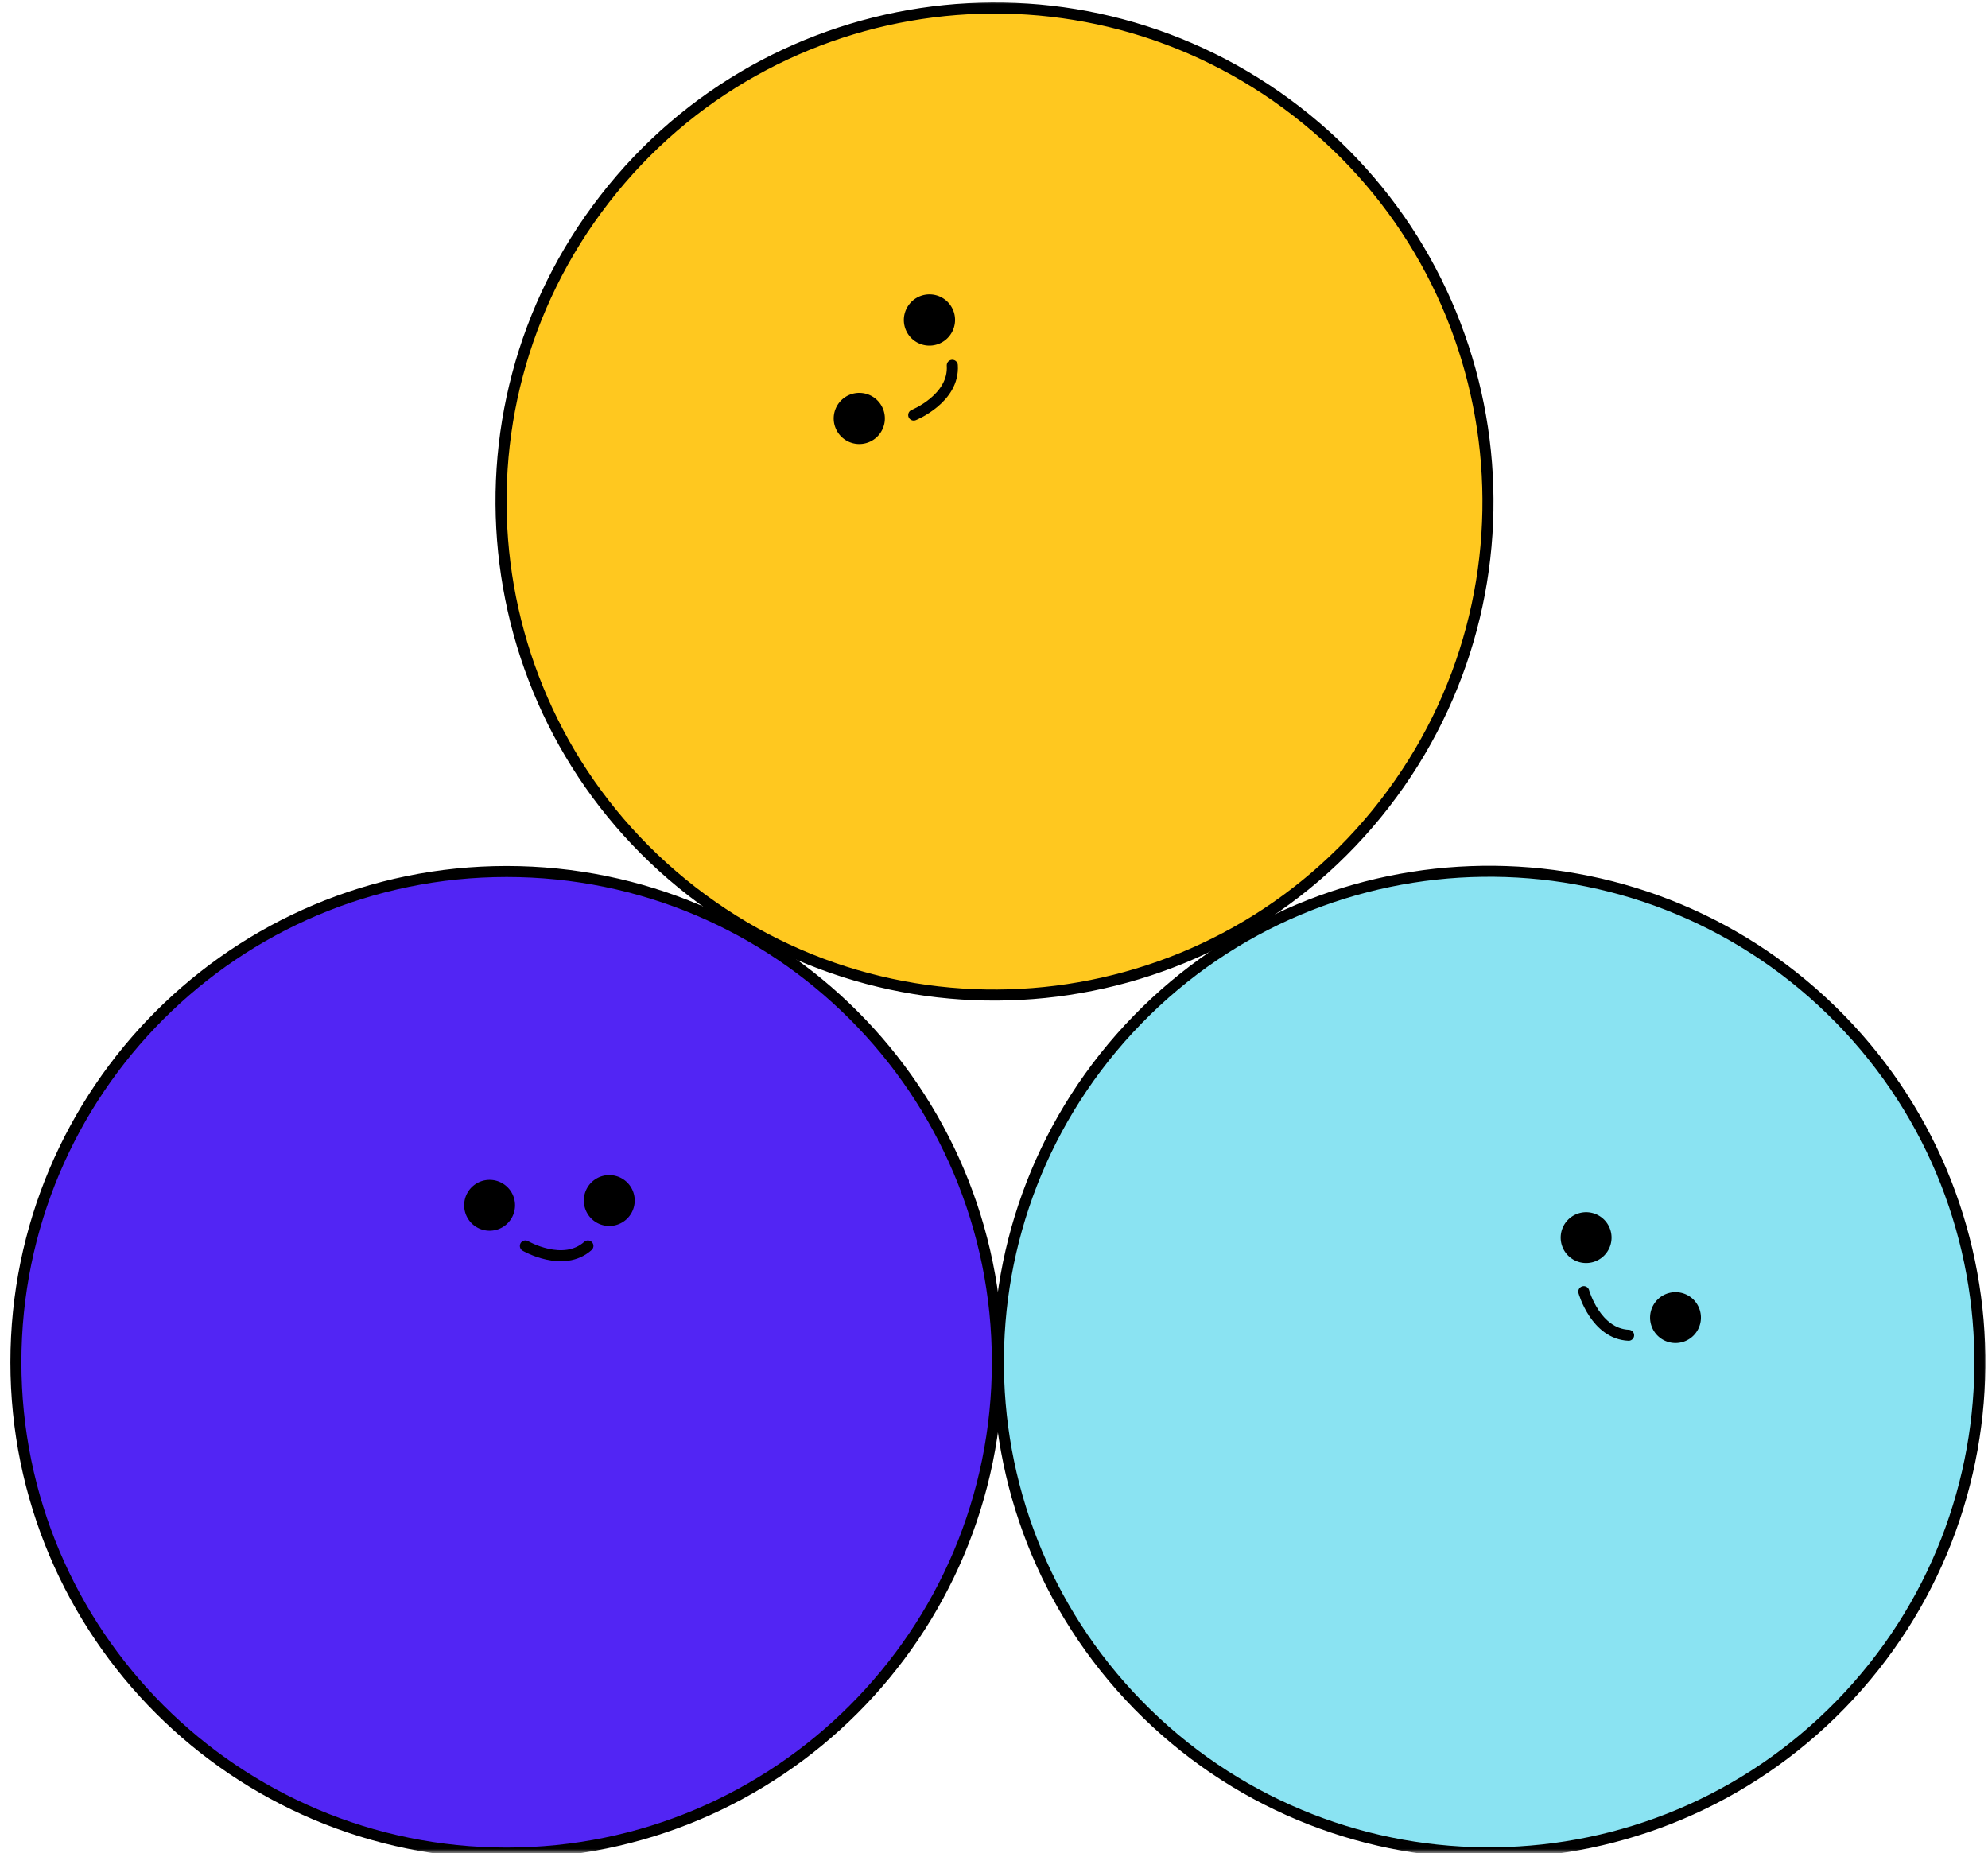
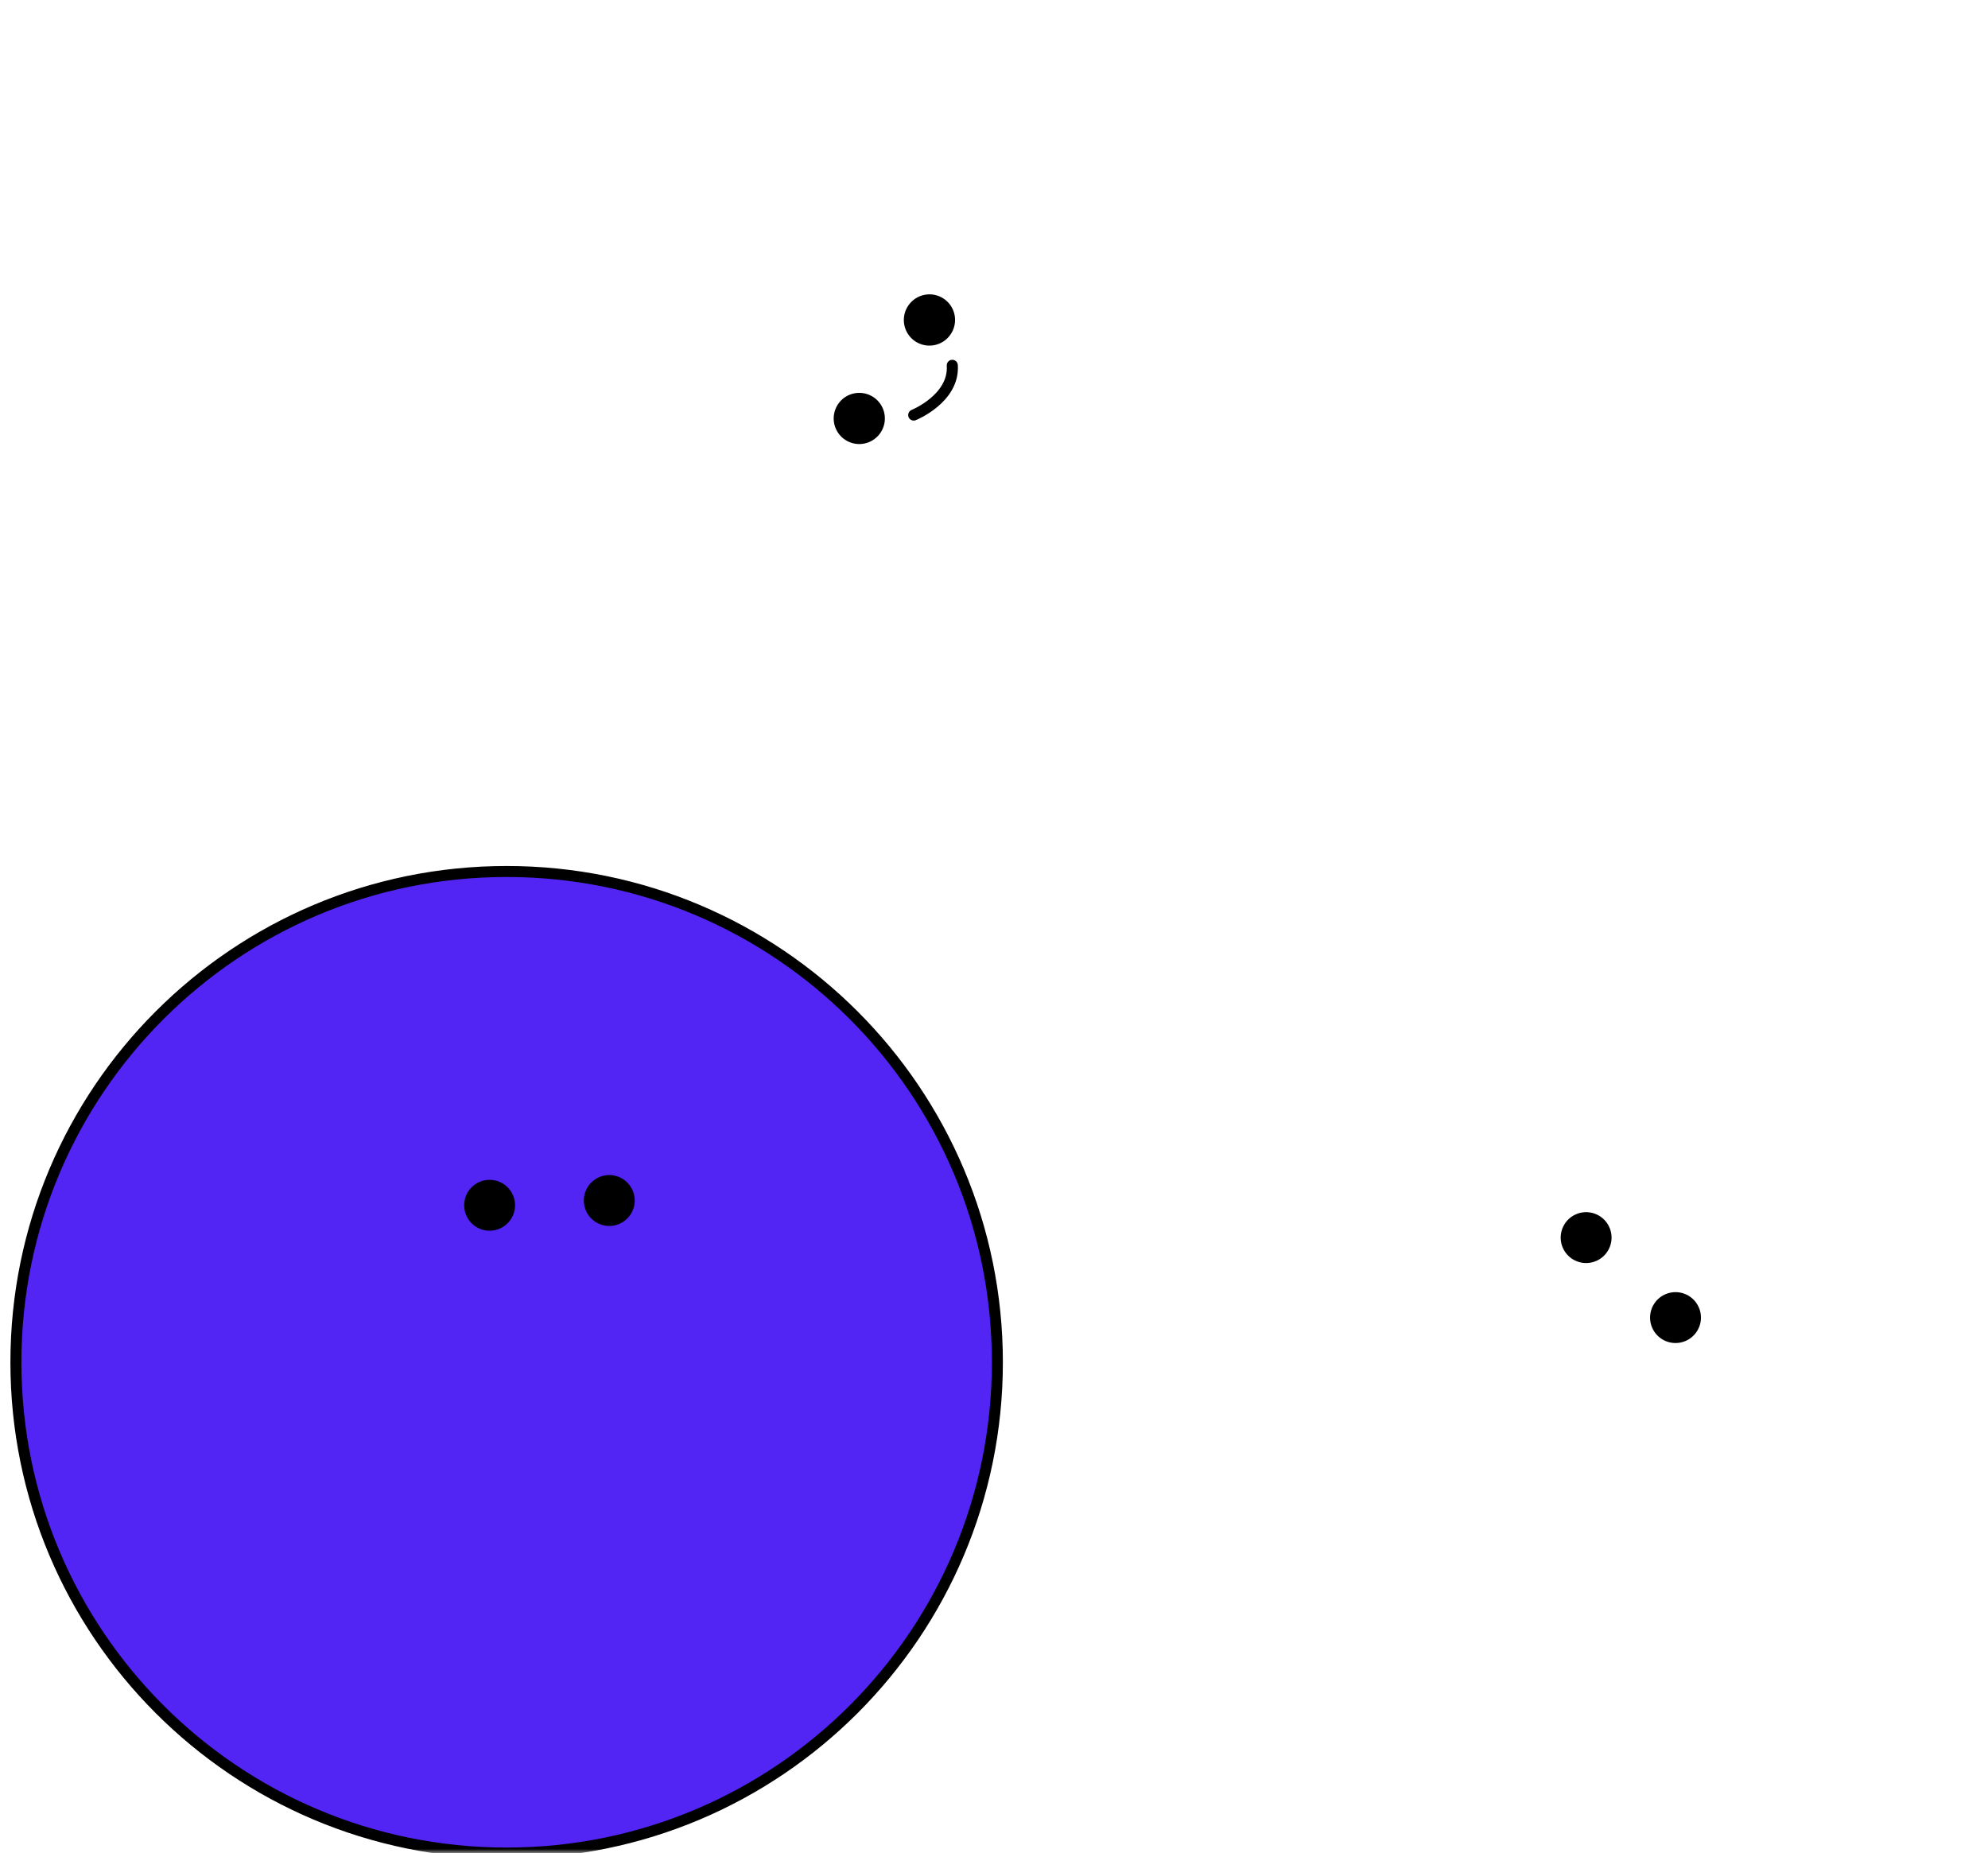
<svg xmlns="http://www.w3.org/2000/svg" width="250" height="233" fill="none" viewBox="0 0 250 233">
  <mask id="a" width="250" height="233" x="0" y="0" maskUnits="userSpaceOnUse" style="mask-type:alpha">
    <path fill="#C4C4C4" d="M0 0h250v233H0V0Z" />
  </mask>
  <g mask="url(#a)">
    <path fill="#5225F4" stroke="#000" stroke-linecap="round" stroke-linejoin="round" stroke-miterlimit="1.5" stroke-width="1.383" d="M63.712 233.007c34.083 0 61.712-27.63 61.712-61.712 0-34.083-27.63-61.712-61.712-61.712C29.63 109.583 2 137.212 2 171.295c0 34.082 27.63 61.712 61.712 61.712Z" />
    <path fill="#000" stroke="#000" stroke-linecap="round" stroke-linejoin="round" stroke-miterlimit="1.5" stroke-width="1.385" d="M61.57 154.06a2.506 2.506 0 1 0 0-5.012 2.506 2.506 0 0 0 0 5.012Zm15.05-.599a2.506 2.506 0 1 0 0-5.012 2.506 2.506 0 0 0 0 5.012Z" />
    <path fill="#5225F4" fill-rule="evenodd" d="M66.067 156.665s4.758 2.767 7.869 0h-7.869Z" clip-rule="evenodd" />
-     <path stroke="#000" stroke-linecap="round" stroke-linejoin="round" stroke-miterlimit="1.5" stroke-width="1.385" d="M66.067 156.665s4.758 2.767 7.869 0" />
-     <path fill="#8AE3F2" stroke="#000" stroke-linecap="round" stroke-linejoin="round" stroke-miterlimit="1.5" stroke-width="1.383" d="M144.224 215.49c24.424 23.771 63.494 23.243 87.266-1.181 23.771-24.424 23.243-63.495-1.181-87.266-24.424-23.772-63.495-23.243-87.267 1.181-23.771 24.424-23.242 63.494 1.182 87.266Z" />
    <path fill="#000" stroke="#000" stroke-linecap="round" stroke-linejoin="round" stroke-miterlimit="1.5" stroke-width="1.385" d="M197.715 157.414a2.505 2.505 0 1 0 3.495-3.59 2.505 2.505 0 0 0-3.495 3.59Zm11.241 10.058a2.504 2.504 0 1 0 3.495-3.591 2.505 2.505 0 1 0-3.495 3.591Z" />
-     <path stroke="#000" stroke-linecap="round" stroke-linejoin="round" stroke-miterlimit="1.5" stroke-width="1.385" d="M199.168 162.41s1.48 5.3 5.639 5.488" />
-     <path fill="#FFC81F" stroke="#000" stroke-linecap="round" stroke-linejoin="round" stroke-miterlimit="1.5" stroke-width="1.391" d="M174.093 101.103c21.008-27.078 16.087-66.058-10.99-87.066C136.026-6.97 97.045-2.05 76.038 25.027 55.03 52.106 59.95 91.086 87.028 112.094c27.077 21.008 66.057 16.087 87.065-10.99Z" />
    <path fill="#000" stroke="#000" stroke-linecap="round" stroke-linejoin="round" stroke-miterlimit="1.5" stroke-width="1.393" d="M110.05 54.162a2.52 2.52 0 1 0-3.983-3.09 2.52 2.52 0 0 0 3.983 3.09Zm8.784-12.332a2.52 2.52 0 1 0-3.98-3.089 2.52 2.52 0 0 0 3.98 3.09Z" />
    <path stroke="#000" stroke-linecap="round" stroke-linejoin="round" stroke-miterlimit="1.5" stroke-width="1.393" d="M114.905 52.188s5.13-2.074 4.85-6.251" />
  </g>
</svg>